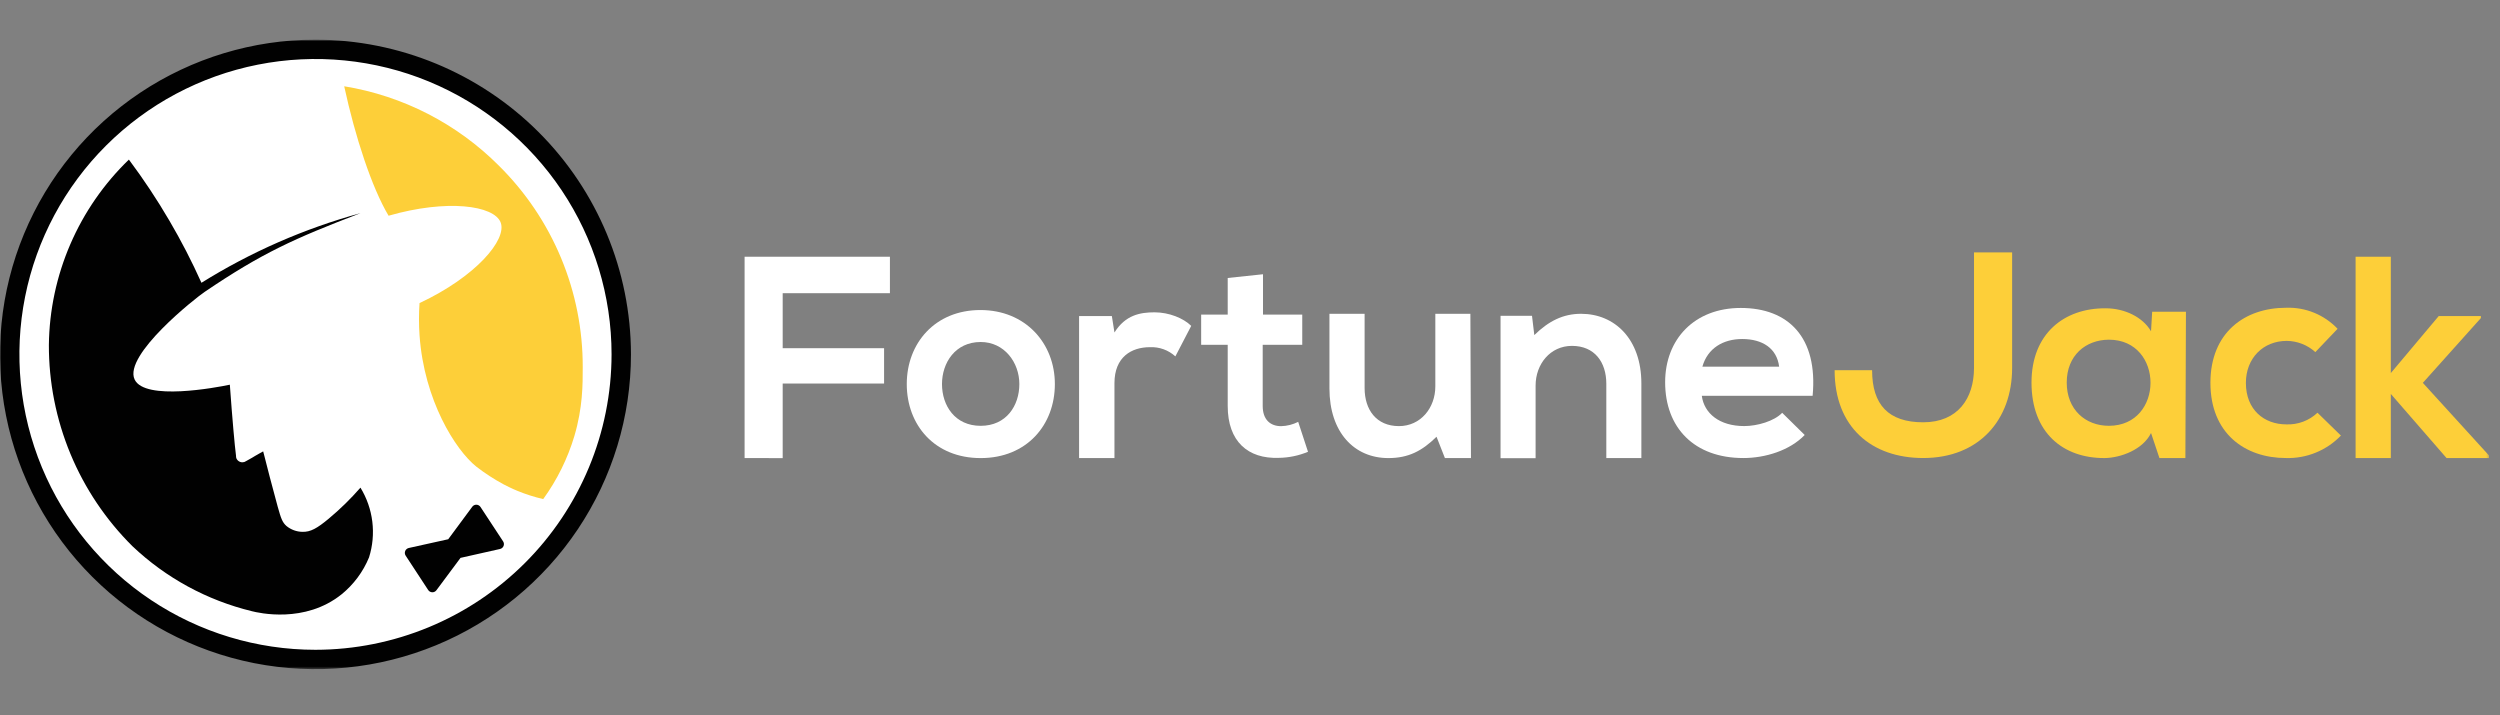
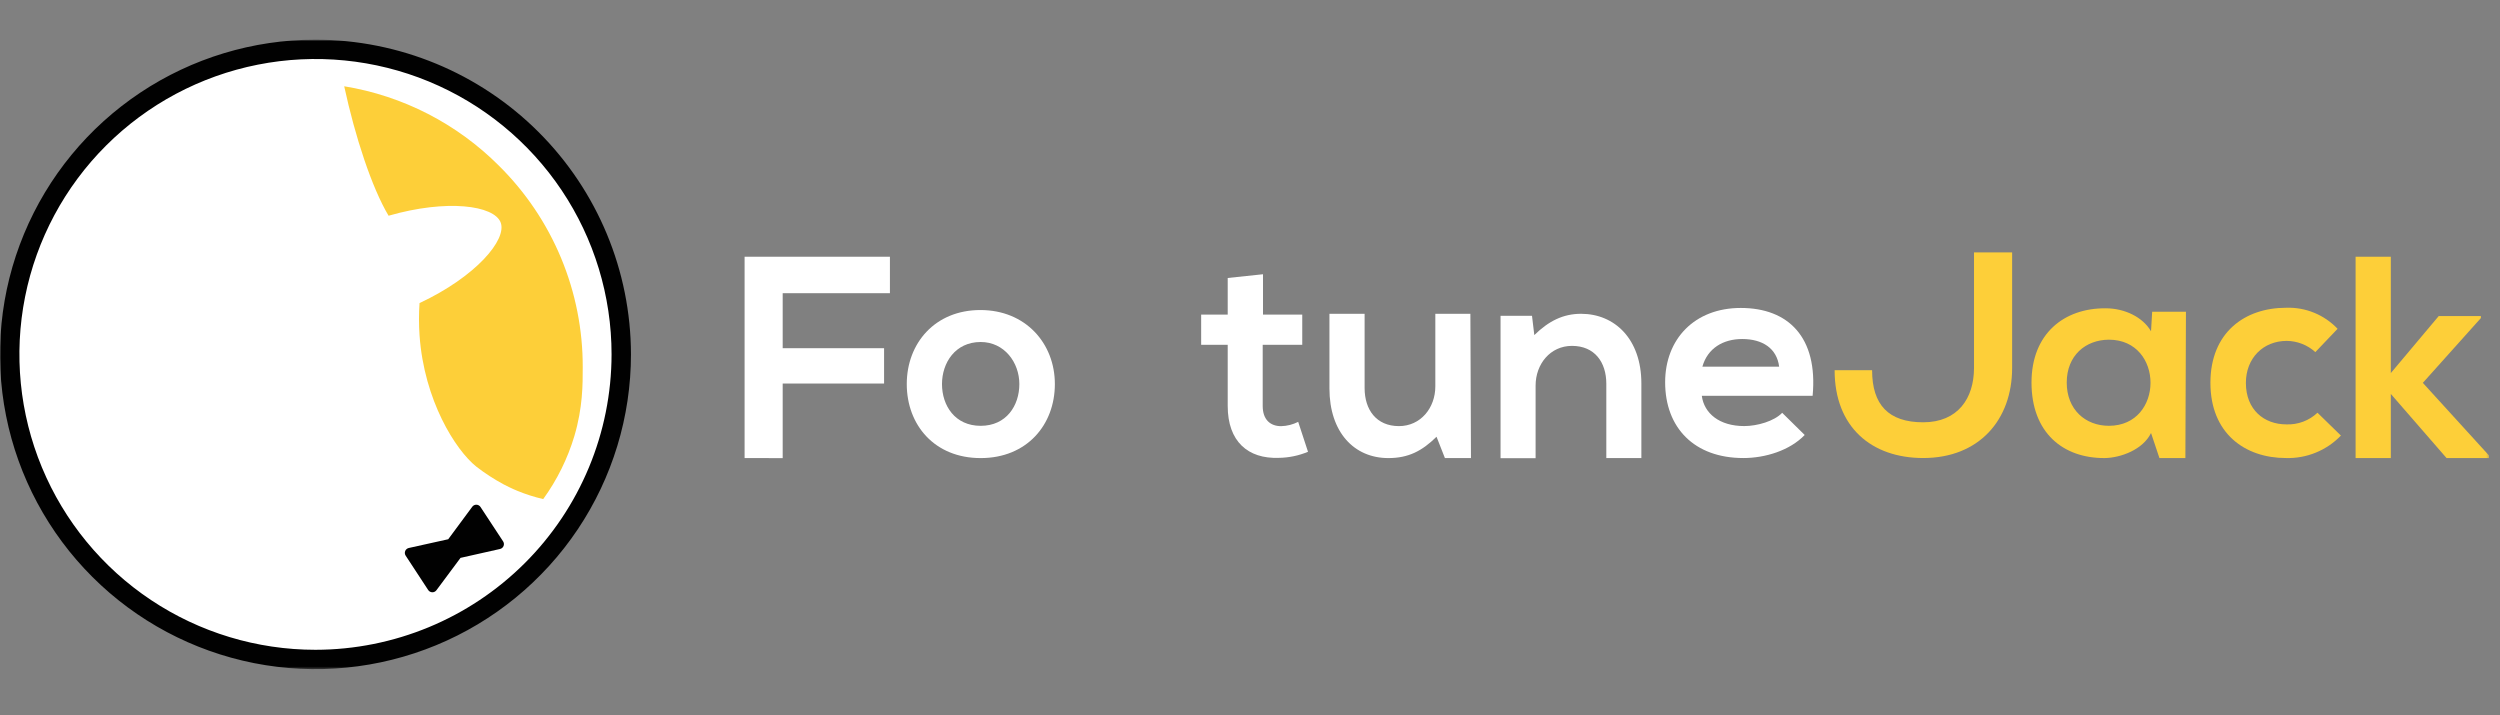
<svg xmlns="http://www.w3.org/2000/svg" width="996" height="285" viewBox="0 0 996 285" fill="none">
  <rect x="0" y="0" width="996" height="285" fill="#808080" stroke="none" />
  <mask id="mask0_1218_834" style="mask-type:luminance" maskUnits="userSpaceOnUse" x="0" y="15" width="992" height="252">
    <path d="M991.619 15.798H0V266.588H991.619V15.798Z" fill="white" />
  </mask>
  <g mask="url(#mask0_1218_834)">
    <path d="M122.655 262.005C189.744 262.005 244.13 207.745 244.13 140.813C244.13 73.881 189.744 19.621 122.655 19.621C55.567 19.621 1.182 73.881 1.182 140.813C1.182 207.745 55.567 262.005 122.655 262.005Z" fill="white" />
    <path d="M198.808 66.056C182.099 49.287 160.516 38.2 137.129 34.37C141.504 54.596 148.15 74.787 154.806 85.945C178.081 79.246 196.842 81.823 199.46 88.627C202.079 95.431 189.672 110.188 167.142 120.753C166.853 125.006 166.853 129.273 167.142 133.526C168.958 159.638 181.573 179.352 189.731 185.877C193.144 188.527 196.771 190.888 200.577 192.937C203.765 194.609 206.07 195.526 206.07 195.526C209.421 196.911 212.882 198.018 216.416 198.835C221.939 191.214 226.136 182.721 228.833 173.71C232.197 162.297 232.162 153.171 232.162 146.297C232.204 131.385 229.277 116.613 223.551 102.839C217.826 89.065 209.416 76.562 198.808 66.056Z" fill="#FDCF39" />
    <path d="M125.687 15.798C100.828 15.798 76.528 23.152 55.859 36.931C35.19 50.709 19.08 70.293 9.567 93.206C0.054 116.119 -2.435 141.332 2.415 165.656C7.265 189.98 19.235 212.324 36.813 229.86C54.391 247.397 76.785 259.34 101.167 264.178C125.548 269.017 150.819 266.533 173.785 257.042C196.751 247.552 216.381 231.48 230.192 210.859C244.002 190.237 251.374 165.994 251.374 141.193C251.337 107.947 238.082 76.074 214.52 52.566C190.957 29.058 159.01 15.835 125.687 15.798ZM125.687 258.878C102.357 258.878 79.551 251.976 60.152 239.045C40.754 226.113 25.635 207.734 16.707 186.229C7.779 164.725 5.443 141.062 9.994 118.234C14.546 95.405 25.78 74.435 42.277 57.977C58.774 41.518 79.792 30.309 102.674 25.769C125.556 21.228 149.273 23.558 170.828 32.465C192.382 41.373 210.805 56.457 223.767 75.81C236.728 95.164 243.646 117.917 243.646 141.193C243.612 172.394 231.174 202.309 209.059 224.371C186.945 246.435 156.961 258.844 125.687 258.878Z" fill="#010101" />
-     <path d="M143.577 194.307C139.696 198.757 135.466 202.892 130.927 206.672C126.365 210.457 123.735 211.99 120.453 211.885C118.145 211.844 115.918 211.025 114.134 209.563C112.447 208.077 111.934 206.452 110.643 201.889C108.315 193.483 106.232 185.216 105.452 182.151C105.196 181.152 104.986 180.339 104.847 179.829C103.683 180.432 102.822 180.989 102.217 181.303C101.612 181.616 101.588 181.698 100.424 182.371C99.261 183.045 98.632 183.405 98.004 183.729C97.79 183.855 97.569 183.968 97.341 184.066C97.087 184.142 96.825 184.181 96.561 184.183C96.011 184.181 95.474 184.004 95.031 183.678C94.588 183.353 94.259 182.895 94.094 182.371V182.301C94.094 182.151 94.094 182.023 94.035 181.907C94.029 181.81 94.029 181.713 94.035 181.616C93.511 177.611 92.569 167.126 91.568 153.263C86.064 154.425 57.645 159.754 53.63 151.185C49.079 141.467 78.069 118.582 81.56 116.272C104.37 100.818 117.113 95.082 143.612 84.923C121.257 91.054 99.915 100.398 80.256 112.661C76.445 104.168 72.171 95.889 67.455 87.861C62.548 79.472 57.171 71.367 51.349 63.583C41.413 73.18 33.481 84.646 28.01 97.318C22.539 109.99 19.637 123.618 19.473 137.415C19.433 152.314 22.355 167.074 28.07 180.839C33.785 194.605 42.18 207.102 52.768 217.61C66.1 230.248 82.52 239.179 100.39 243.513C102.95 244.163 121.466 248.517 136.083 236.779C140.902 232.863 144.663 227.806 147.022 222.068C148.472 217.464 148.918 212.604 148.329 207.813C147.741 203.023 146.133 198.414 143.612 194.295L143.577 194.307Z" fill="#010101" />
    <path d="M191.43 201.983C191.255 201.713 191.016 201.488 190.734 201.329C190.453 201.171 190.137 201.083 189.814 201.074C189.49 201.065 189.17 201.135 188.88 201.277C188.59 201.419 188.338 201.63 188.148 201.891L178.571 214.836L162.848 218.32C162.533 218.391 162.239 218.537 161.993 218.746C161.747 218.954 161.554 219.22 161.433 219.519C161.312 219.817 161.265 220.141 161.297 220.463C161.329 220.784 161.437 221.092 161.614 221.362L170.587 235.062C170.764 235.331 171.003 235.553 171.284 235.71C171.566 235.867 171.881 235.954 172.204 235.963C172.526 235.972 172.845 235.903 173.135 235.763C173.426 235.622 173.677 235.414 173.868 235.155L183.47 222.256L199.204 218.715C199.519 218.645 199.813 218.501 200.059 218.293C200.306 218.086 200.498 217.821 200.619 217.523C200.74 217.225 200.788 216.901 200.756 216.581C200.724 216.261 200.615 215.953 200.437 215.684L191.43 201.983Z" fill="#010101" />
    <path d="M296.646 182.485V102.279H354.544V116.804H311.822V138.725H352.216V152.797H311.822V182.52L296.646 182.485Z" fill="white" />
    <path d="M420.259 153.009C420.259 169.264 409.098 182.501 390.699 182.501C372.3 182.501 361.256 169.299 361.256 153.009C361.256 136.72 372.532 123.518 390.583 123.518C408.633 123.518 420.259 136.836 420.259 153.009ZM375.29 153.009C375.29 161.613 380.47 169.648 390.699 169.648C400.929 169.648 406.107 161.613 406.107 153.009C406.107 144.406 400.137 136.255 390.699 136.255C380.586 136.255 375.29 144.522 375.29 153.009Z" fill="white" />
-     <path d="M442.964 125.927L443.999 132.465C448.364 125.498 454.229 124.43 459.978 124.43C465.727 124.43 471.476 126.752 474.583 129.829L468.264 141.985C466.901 140.74 465.305 139.774 463.568 139.145C461.83 138.516 459.985 138.233 458.139 138.316C450.784 138.316 443.999 142.217 443.999 152.655V182.495H429.906V125.927H442.964Z" fill="white" />
    <path d="M503.178 109.259V125.328H518.818V137.368H503.061V161.751C503.061 167.15 506.052 169.786 510.416 169.786C512.778 169.72 515.095 169.134 517.201 168.067L521.111 179.991C517.423 181.534 513.472 182.354 509.473 182.406C497.172 182.859 489.12 175.869 489.12 161.751V137.368H478.541V125.328H489.12V110.746L503.178 109.259Z" fill="white" />
    <path d="M543.661 125.015V154.611C543.661 163.214 548.315 169.763 557.346 169.763C565.97 169.763 571.835 162.529 571.835 153.925V125.015H585.801C585.886 144.172 585.964 163.334 586.033 182.499H575.653L572.312 174C566.493 179.736 561.047 182.499 553.11 182.499C539.541 182.499 529.648 172.282 529.648 154.726V125.015H543.661Z" fill="white" />
    <path d="M639.956 182.499V152.892C639.956 144.289 635.302 137.798 626.271 137.798C617.647 137.798 611.782 145.02 611.782 153.623V182.546H597.816V125.816H610.351L611.269 133.502C617.018 127.883 622.768 125.015 629.89 125.015C643.226 125.015 653.922 134.988 653.922 152.776V182.499H639.956Z" fill="white" />
    <path d="M677.998 157.694C678.917 164.66 684.98 169.746 694.895 169.746C700.077 169.746 706.861 167.795 710.023 164.463L718.994 173.299C713.018 179.499 703.24 182.483 694.558 182.483C675.007 182.483 663.393 170.431 663.393 152.295C663.393 135.077 675.123 122.688 693.523 122.688C712.489 122.688 724.337 134.392 722.15 157.683L677.998 157.694ZM708.812 146.084C707.892 138.745 702.146 135.065 694.092 135.065C686.505 135.065 680.29 138.745 678.23 146.084H708.812Z" fill="white" />
    <path d="M786.444 100.551V114.658V146.564C786.444 158.72 780.002 168.241 766.197 168.241C752.392 168.241 745.845 161.275 745.845 147.481H730.912C730.912 170.192 745.636 182.476 766.211 182.476C788.415 182.476 801.635 167.324 801.635 146.564V100.551H786.444Z" fill="#FDCF39" />
    <path d="M857.424 124.195H870.881L870.658 182.492H860.315C859.193 179.164 858.079 175.836 856.971 172.507C853.747 179.16 844.894 182.376 838.563 182.492C821.777 182.597 809.352 172.275 809.352 152.421C809.352 132.915 822.348 122.709 838.911 122.825C846.496 122.825 853.747 126.378 856.971 131.998L857.424 124.195ZM823.386 152.421C823.386 163.207 830.86 169.639 840.179 169.639C862.293 169.639 862.293 135.33 840.179 135.33C830.86 135.388 823.386 141.646 823.386 152.421Z" fill="#FDCF39" />
    <path d="M932.618 173.533C929.804 176.463 926.405 178.772 922.637 180.314C918.876 181.855 914.829 182.595 910.762 182.485C894.317 182.485 880.631 172.616 880.631 152.529C880.631 132.443 894.317 122.609 910.824 122.609C914.634 122.478 918.43 123.158 921.961 124.604C925.493 126.049 928.669 128.226 931.295 130.992L922.435 140.28C919.322 137.448 915.268 135.857 911.054 135.81C901.63 135.81 894.763 142.695 894.763 152.553C894.763 163.339 902.118 169.074 910.859 169.074C913.137 169.17 915.407 168.807 917.546 168.01C919.677 167.211 921.634 165.994 923.285 164.43L932.618 173.533Z" fill="#FDCF39" />
    <path d="M952.503 102.279V148.629L971.587 125.918H988.38V126.719L965.256 152.53L991.605 181.452V182.485H974.701L952.503 156.942V182.485H938.469V102.279H952.503Z" fill="#FDCF39" />
  </g>
</svg>